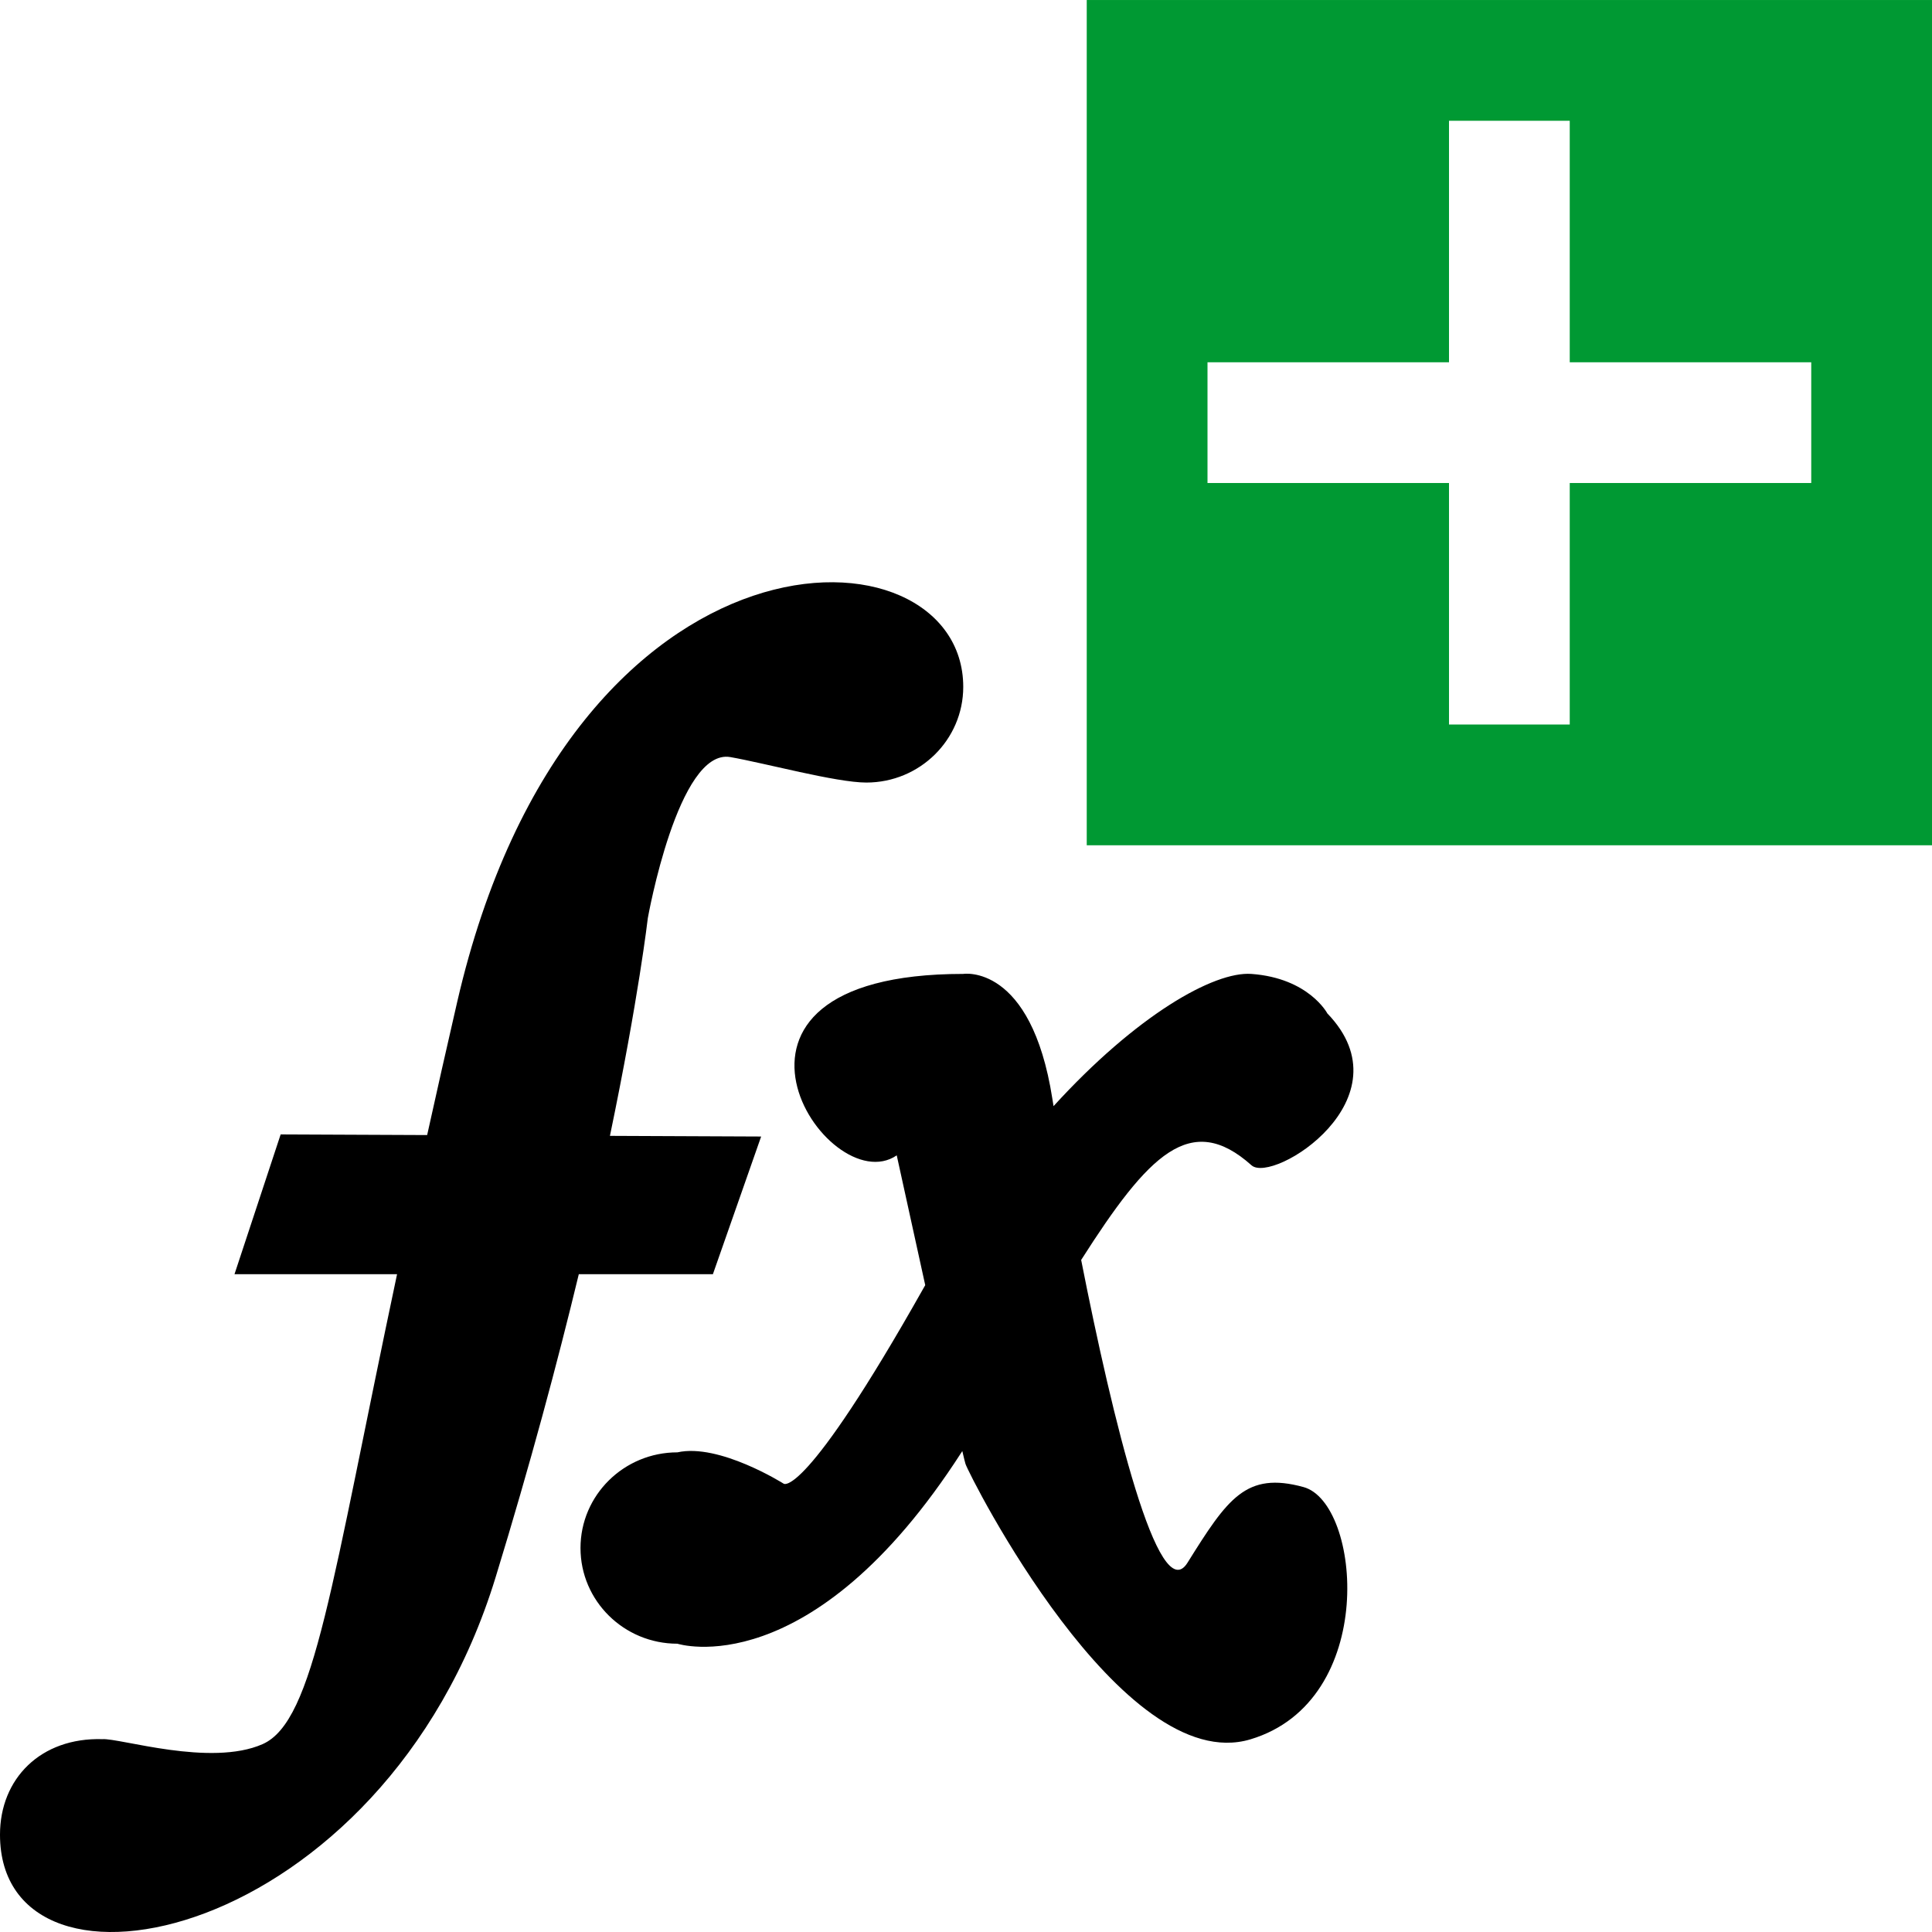
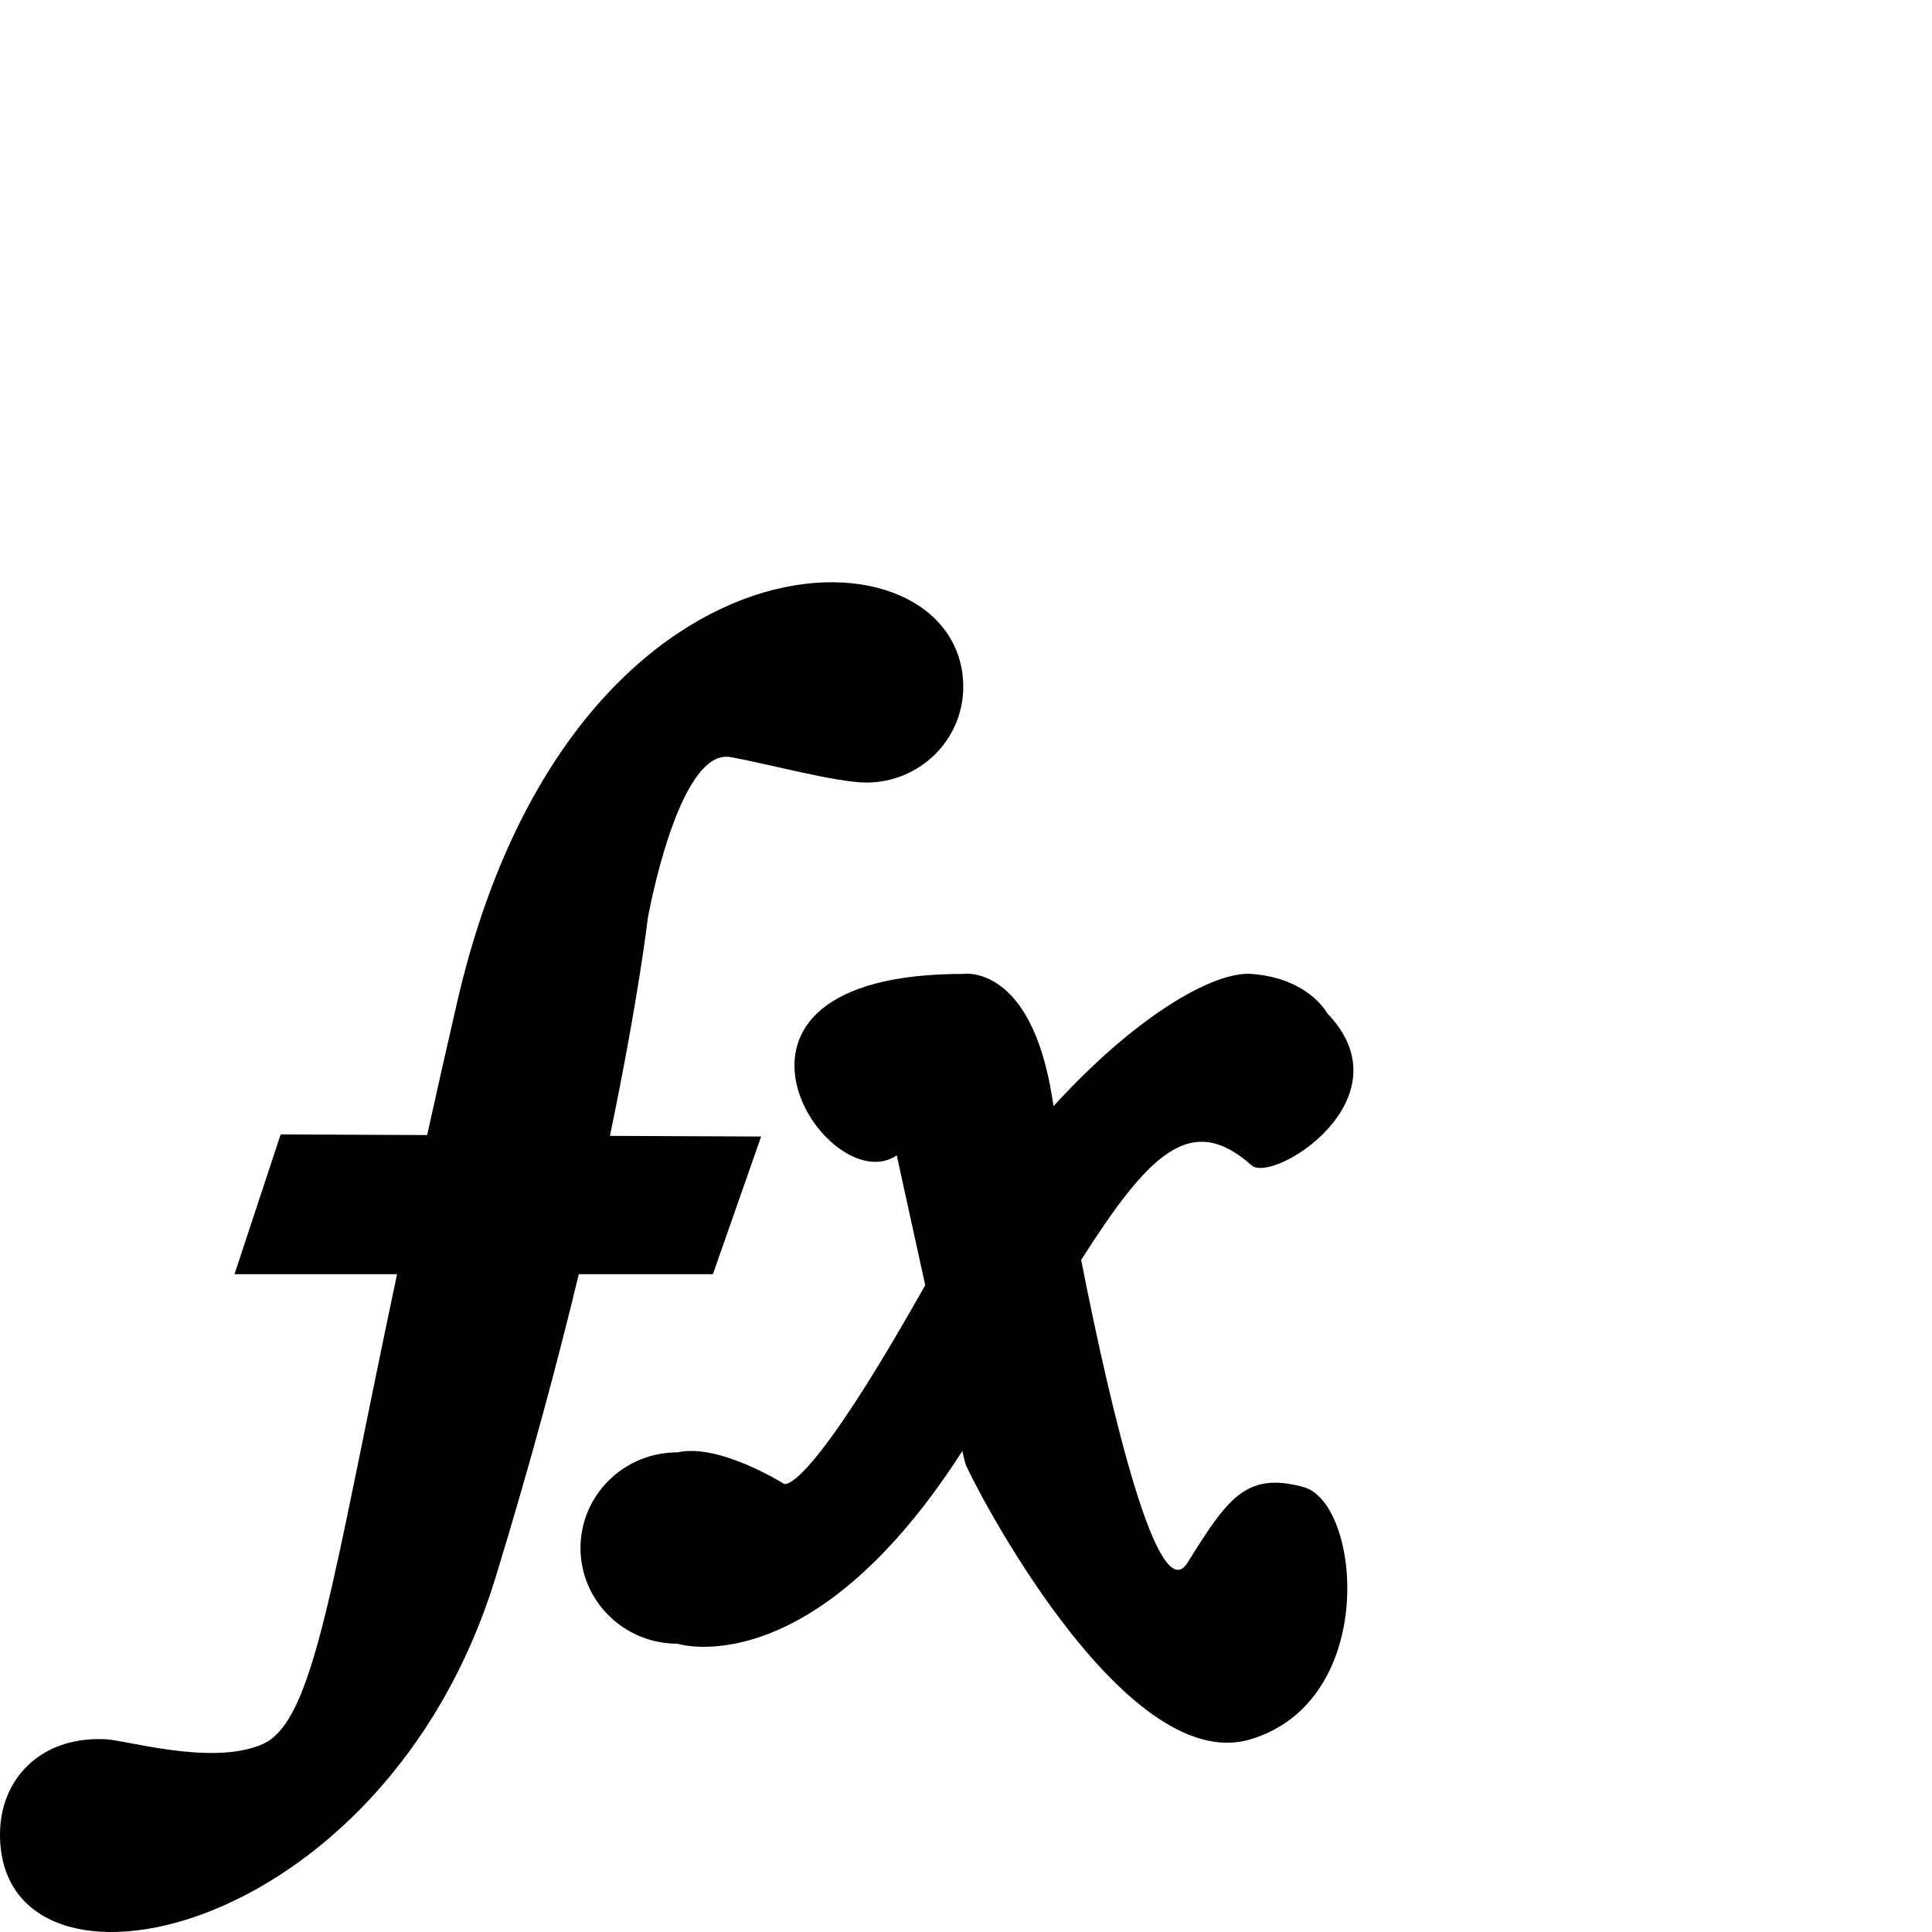
<svg xmlns="http://www.w3.org/2000/svg" xml:space="preserve" width="12.7mm" height="12.7mm" version="1.1" style="shape-rendering:geometricPrecision; text-rendering:geometricPrecision; image-rendering:optimizeQuality; fill-rule:evenodd; clip-rule:evenodd" viewBox="0 0 1270 1270">
  <defs>
    <style type="text/css">
   
    .fil1 {fill:black}
    .fil0 {fill:#009933}
   
  </style>
  </defs>
  <g id="Layer_x0020_1">
-     <path class="fil0" d="M714.37 0.01l555.63 0 0 555.63 -555.63 0 0 -555.63zm238.13 476.25l0 -158.75 -158.75 0 0 -79.37 158.75 0 0 -158.75 79.37 0 0 158.75 158.75 0 0 79.37 -158.75 0 0 158.75 -79.37 0z" />
    <path class="fil1" d="M872.54 666.18c0,0 -12.16,-23.18 -49.87,-25.97 -24.71,-1.83 -75.69,27.19 -130.12,86.91l-0.79 -4.9c-13.95,-89.11 -58.57,-82.02 -58.57,-82.02 -188.7,0 -89.5,150.59 -43.72,119.27 0,0 8.85,40.49 18.73,85.33l-1.04 1.82c-79.03,140.22 -92.07,128.65 -92.07,128.65 0,0 -42.31,-26.72 -69.79,-20.57 -35.18,0 -63.71,28.16 -63.71,62.9 0,34.72 28.53,62.89 63.71,62.89 0,0 87.59,28.26 186.8,-125.9l0.47 -0.74c1.09,4.67 1.83,7.66 2.11,8.5 2.56,7.75 102.77,206.21 187.2,181.03 84.43,-25.19 72.81,-155.51 34.98,-165.86 -37.83,-10.36 -49.91,7.54 -76.28,49.77 -18.88,30.24 -49.12,-93.6 -69.88,-199.06 44.37,-69.63 72.05,-97.89 111.97,-62.23 14.02,12.5 103.91,-43.76 49.87,-99.82zm-239.35 -214.66c0,34.73 -28.53,62.89 -63.71,62.89 -19.79,0 -67.01,-12.85 -89.38,-16.74 -34.38,-5.99 -54.26,105.88 -54.26,105.88 0,0 -5.98,52.17 -24.9,143.11l99.4 0.43 -31.71 90.49 -88.15 0c-13.97,57.87 -31.89,124.9 -54.71,199.31 -73.76,240.57 -325.77,291.25 -325.77,169.11 0,-36.81 26.73,-63.95 67.27,-62.77 11.7,-0.76 71.2,18.36 105.36,3.27 34.15,-15.08 45.24,-105.51 88.38,-308.92l-106.86 0 30.34 -91.87 96.3 0.42c6.1,-27.58 12.66,-56.76 19.77,-87.59 75.03,-325.24 332.63,-317.44 332.63,-207.02z" />
  </g>
</svg>